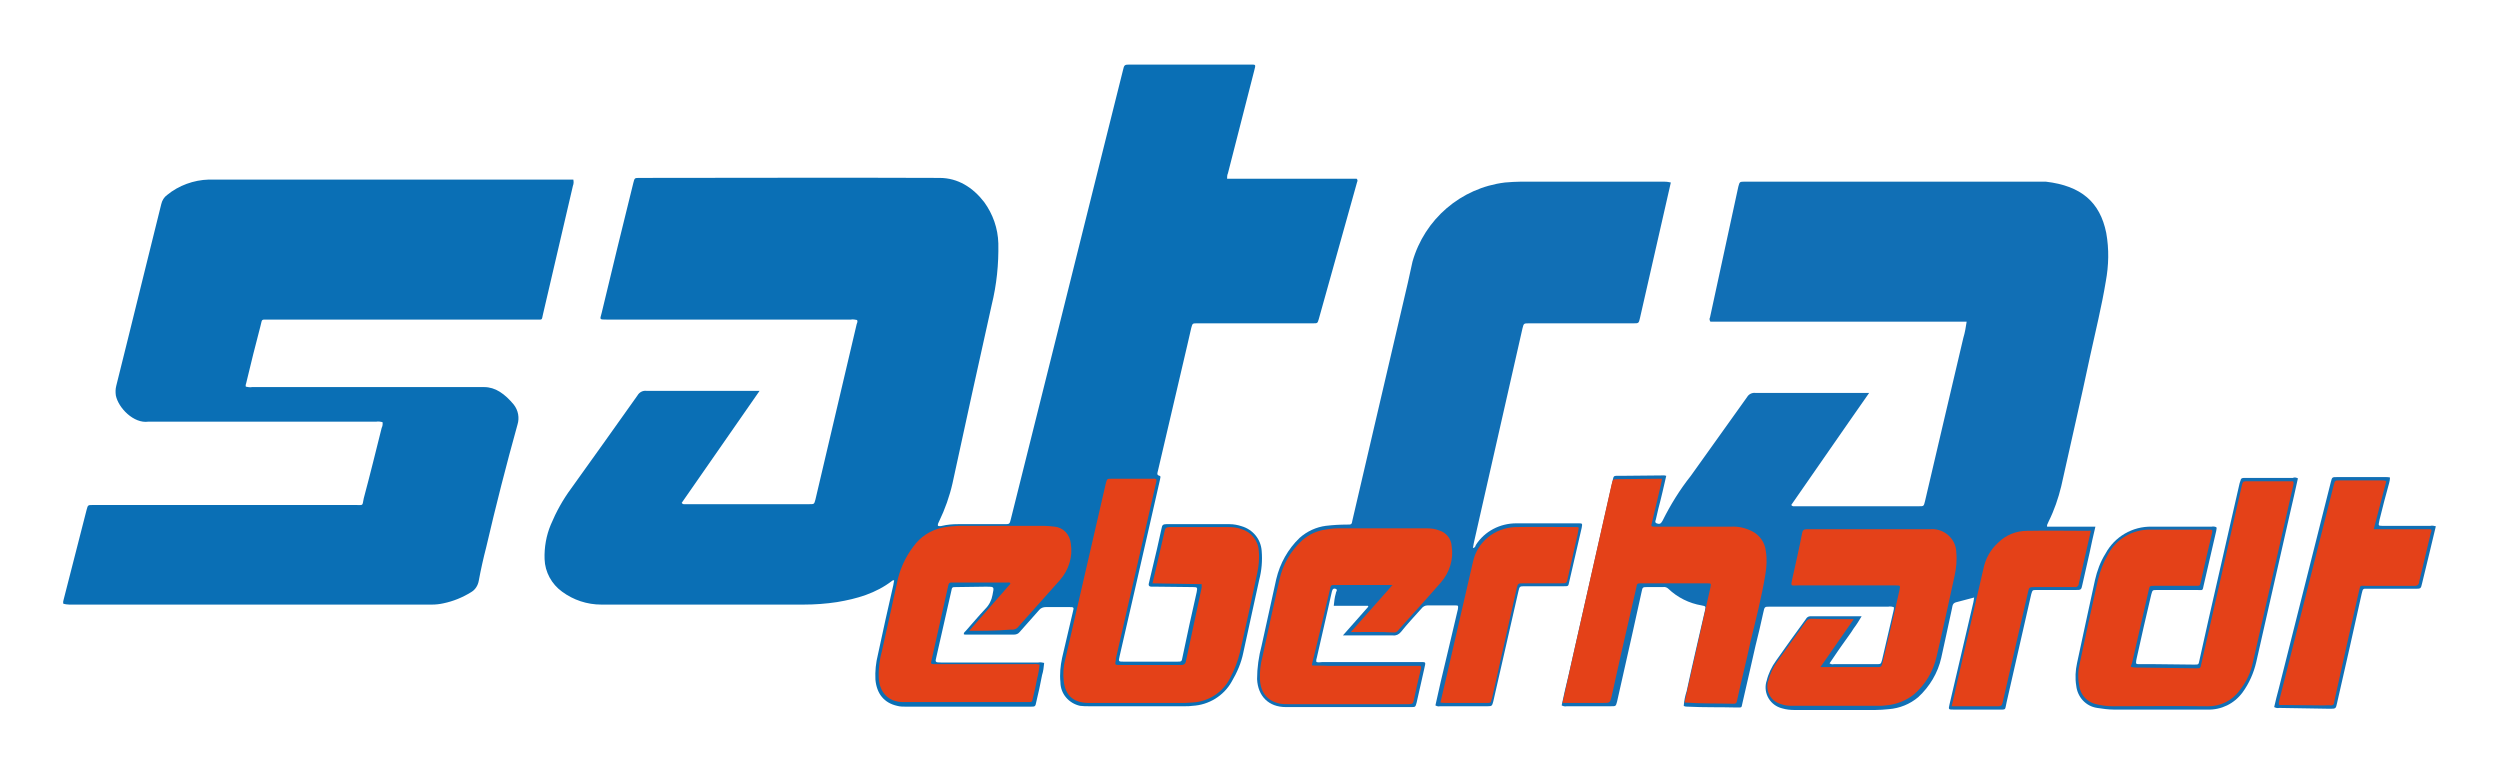
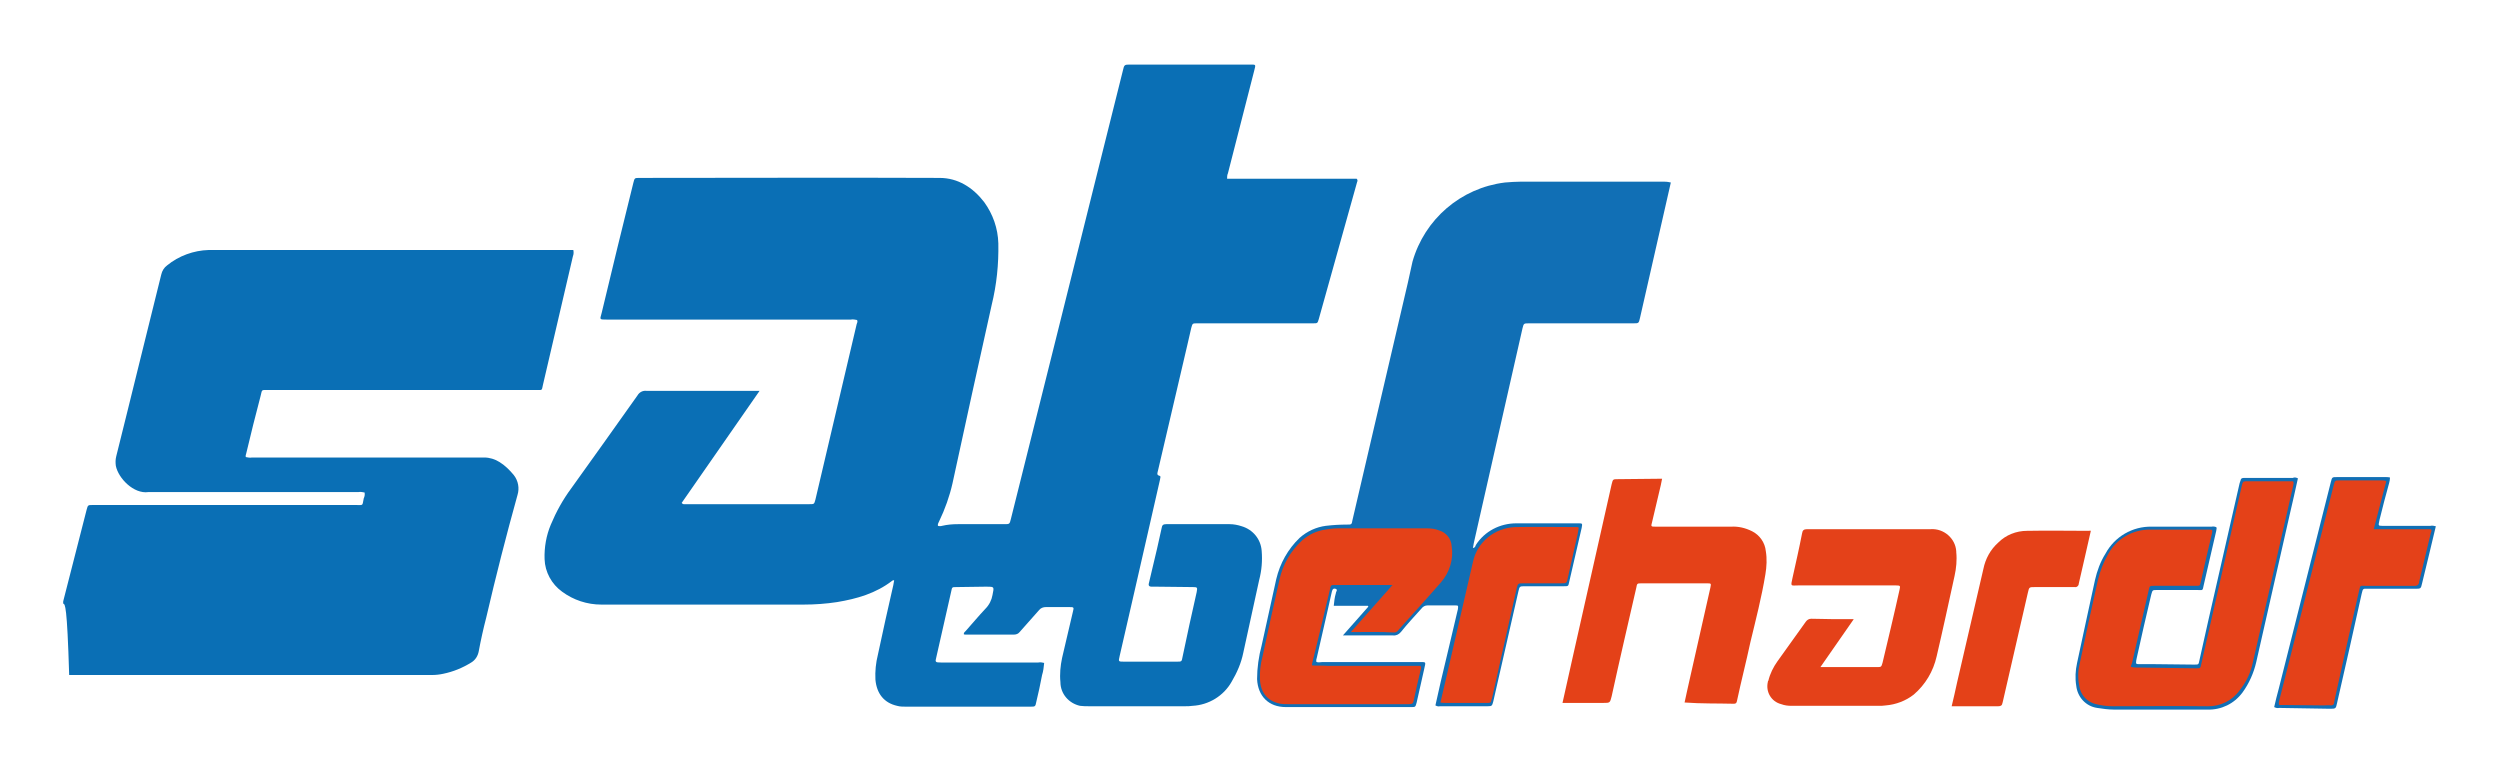
<svg xmlns="http://www.w3.org/2000/svg" version="1.1" id="Ebene_1" x="0px" y="0px" viewBox="0 0 600 185.4" style="enable-background:new 0 0 600 185.4;">
  <style type="text/css">
	.st0{fill:#FFFFFF;}
	.st1{fill:#0A6FB5;}
	.st2{fill:#116FB5;}
	.st3{fill:#E44118;}
	.st4{fill:#E44119;}
</style>
  <title>satra_Zeichenfläche 1</title>
  <path class="st0" d="M600.1,185.4H0V0h600.1V185.4z" />
  <path class="st1" d="M225.1,126.2c0.3,0.1,0.7,0.1,1,0c1.3-0.3,2.5-0.4,3.8-0.4c3.7,0,7.4,0,11.1,0c1.3,0,1.3,0,1.6-1.2l10-40&#13;&#10; c4-16,8-32,12-48.1l4.9-19.6c0.3-1.4,0.4-1.4,1.8-1.4h28.6c1.6,0,1.5-0.1,1.1,1.5c-2.1,8.2-4.2,16.4-6.3,24.6&#13;&#10; c-0.2,0.4-0.2,0.9-0.2,1.3h31.1c0.3,0.3,0.2,0.6,0.1,0.8l-9.2,32.9c-0.3,1-0.3,1-1.4,1h-27.8c-1.1,0-1.1,0-1.4,1.1&#13;&#10; c-0.6,2.8-1.3,5.5-1.9,8.2c-2,8.7-4.1,17.4-6.1,26.1c-0.1,0.5-0.4,1,0.4,1.2c0.4,0.1,0.1,0.6,0.1,0.9c-0.9,3.8-1.7,7.6-2.6,11.4&#13;&#10; c-2.4,10.4-4.7,20.7-7.1,31c-0.3,1.3-0.3,1.3,1.1,1.3h12.6c1.2,0,1.2,0,1.4-1.1c1.1-5.2,2.2-10.4,3.4-15.6c0.2-1.1,0.2-1.2-0.9-1.2&#13;&#10; l-9-0.1h-1c-0.5,0-0.7-0.3-0.6-0.7c0.3-1.1,0.5-2.3,0.8-3.4c0.8-3.3,1.6-6.7,2.3-10c0.1-0.7,0.4-0.9,1.1-0.9c5.1,0,10.1,0,15.2,0&#13;&#10; c1,0,2,0.2,2.9,0.5c2.7,0.8,4.6,3.1,4.8,5.9c0.2,2.4,0,4.7-0.6,7c-1.3,5.8-2.5,11.6-3.8,17.4c-0.5,2.5-1.5,4.8-2.8,7&#13;&#10; c-1.9,3.4-5.5,5.6-9.4,5.8c-0.6,0.1-1.2,0.1-1.8,0.1h-23c-0.7,0-1.5,0-2.2-0.1c-2.7-0.6-4.7-2.9-4.7-5.7c-0.2-1.9,0-3.9,0.4-5.8&#13;&#10; c0.9-3.7,1.7-7.4,2.6-11.1c0.3-1.1,0.2-1.1-0.9-1.1c-1.9,0-3.8,0-5.6,0c-0.6,0-1.2,0.2-1.6,0.7c-1.6,1.8-3.1,3.5-4.7,5.3&#13;&#10; c-0.3,0.4-0.8,0.6-1.3,0.6c-3.9,0-7.8,0-11.7,0c-0.1,0-0.3,0-0.4-0.1c0-0.4,0.3-0.6,0.5-0.8c1.6-1.8,3.1-3.6,4.7-5.3&#13;&#10; c0.9-0.9,1.5-2.1,1.7-3.3c0.4-2,0.5-2-1.5-2l-7.2,0.1c-1,0-1,0-1.2,1c-1.2,5.3-2.4,10.6-3.6,15.9c-0.3,1.1-0.2,1.2,1.1,1.2h23.4&#13;&#10; c0.5-0.1,1,0,1.4,0.1c-0.1,1-0.2,2-0.5,2.9c-0.4,2.2-0.9,4.4-1.4,6.5c-0.2,1.1-0.3,1.1-1.4,1.1h-29.9c-0.7,0-1.4,0-2.1-0.2&#13;&#10; c-3.1-0.7-4.9-2.9-5.2-6.3c-0.1-2,0.1-4,0.6-6c1.2-5.6,2.4-11.1,3.7-16.7c0.1-0.4,0.1-0.8,0.2-1.1c-0.2-0.1-0.4,0-0.5,0.1&#13;&#10; c-3.9,3-8.4,4.3-13.2,5.1c-2.6,0.4-5.3,0.6-8,0.6c-16.2,0-32.4,0-48.6,0c-3.4,0-6.7-1.1-9.4-3.1c-2.5-1.8-4.1-4.7-4.2-7.8&#13;&#10; c-0.1-2.8,0.4-5.7,1.5-8.3c1.3-3.1,2.9-6,4.9-8.7c5.3-7.4,10.6-14.8,15.9-22.3c0.4-0.7,1.2-1.2,2.1-1.1c8.6,0,17.1,0,25.7,0h1.5&#13;&#10; l-18.7,26.9c0.3,0.4,0.6,0.3,0.9,0.3h29.8c1.1,0,1.1,0,1.4-1.1c3.3-14,6.6-28.1,9.9-42.1c0.1-0.3,0.3-0.6,0.1-1&#13;&#10; c-0.5-0.1-1-0.2-1.5-0.1h-58.5c-2,0-1.7,0-1.3-1.6c2.5-10.4,5-20.8,7.6-31.2c0.3-1.2,0.3-1.2,1.5-1.2c24,0,48-0.1,72,0&#13;&#10; c4.4,0,8,2.3,10.7,5.8c2.1,2.9,3.3,6.3,3.4,9.9c0.1,5-0.4,9.9-1.6,14.8c-3.2,14.3-6.3,28.5-9.4,42.8c-0.7,3.1-1.8,6.2-3.2,9.1&#13;&#10; C225.3,125.4,225,125.7,225.1,126.2z" />
-   <path class="st1" d="M15.2,144.9c-0.1-0.4,0-0.8,0.1-1.1l5.5-21.5c0.3-1.1,0.3-1.1,1.5-1.1c21,0,42,0,63,0c2,0,1.6,0.3,2-1.6&#13;&#10; c1.5-5.6,2.9-11.3,4.3-16.9c0.2-0.4,0.3-0.9,0.2-1.4c-0.5-0.1-1-0.2-1.5-0.1H35.6c-3.5,0.5-7.2-3.3-7.8-6.3&#13;&#10; c-0.1-0.8-0.1-1.5,0.1-2.3c1.9-7.5,3.7-15,5.6-22.6c1.7-7,3.5-14,5.2-21c0.2-0.9,0.7-1.7,1.4-2.2c2.8-2.3,6.4-3.6,10-3.7h87.5&#13;&#10; c0.1,0.5,0.1,1-0.1,1.5c-2.4,10.3-4.8,20.6-7.2,30.9c-0.3,1.4-0.1,1.2-1.6,1.2H64.6c-2.1,0-1.6-0.2-2.1,1.6c-1.2,4.5-2.3,9-3.4,13.6&#13;&#10; c-0.1,0.3-0.2,0.6-0.1,0.9c0.5,0.1,1,0.2,1.5,0.1c18.6,0,37.1,0,55.7,0c1.3,0,2.6,0.4,3.7,1.1c1.3,0.8,2.4,1.9,3.4,3.1&#13;&#10; c1.1,1.4,1.4,3.2,0.9,4.8c-2.7,9.7-5.2,19.5-7.5,29.4c-0.7,2.7-1.3,5.4-1.8,8.1c-0.2,1.1-0.8,2.1-1.8,2.7c-2.1,1.3-4.3,2.2-6.7,2.7&#13;&#10; c-0.9,0.2-1.8,0.3-2.7,0.3H16.6C16.1,145.1,15.6,145,15.2,144.9z" />
-   <path class="st2" d="M399.9,114.2c-0.6,2.6-1.2,5.3-1.9,7.9c-0.2,0.9-0.4,1.8-0.6,2.6c-0.1,0.3-0.3,0.7,0.2,0.9s0.9,0.2,1.2-0.3&#13;&#10; c0.1-0.1,0.1-0.2,0.2-0.3c1.9-3.8,4.1-7.4,6.8-10.8c4.5-6.3,9-12.6,13.5-18.9c0.4-0.7,1.2-1.1,2-1c8.8,0,17.6,0,26.4,0h0.9&#13;&#10; c-3.2,4.6-6.3,9-9.4,13.5l-9.3,13.4c0.3,0.4,0.6,0.3,0.9,0.3h29.8c1.1,0,1.1,0,1.4-1.2c3.1-13.1,6.1-26.2,9.2-39.2&#13;&#10; c0.4-1.3,0.6-2.6,0.8-3.9h-61.5c-0.2-0.3-0.3-0.7-0.1-1c2.3-10.5,4.5-20.9,6.8-31.4c0.3-1.1,0.3-1.2,1.4-1.2h72.4&#13;&#10; c8.5,1,13,4.9,14.5,12.3c0.7,3.9,0.6,7.8-0.1,11.6c-1,6.1-2.5,12.1-3.8,18.1c-2.2,10.4-4.6,20.7-6.9,31.1c-0.7,2.9-1.7,5.8-3,8.4&#13;&#10; c-0.1,0.3-0.3,0.6-0.4,0.9c0,0.1,0,0.2,0,0.4h11.6c-0.5,2.2-1,4.2-1.4,6.3c-0.6,2.5-1.1,5-1.7,7.5c-0.3,1.4-0.3,1.4-1.7,1.4h-9.3&#13;&#10; c-1,0-1,0-1.3,1c-2,8.6-3.9,17.3-5.9,25.9c-0.5,2,0.1,1.8-2.2,1.8h-10.5c-1.3,0-1.3,0-1-1.3l5.7-24.4c0.1-0.4,0.1-0.7,0.2-1.2&#13;&#10; c-1.2,0.3-2.3,0.6-3.4,0.9c-1.7,0.4-1.7,0.4-2,2.1c-0.8,3.9-1.7,7.7-2.5,11.5c-0.8,3.6-2.8,6.9-5.5,9.4c-2,1.7-4.5,2.7-7.1,2.9&#13;&#10; c-1.1,0.1-2.2,0.2-3.3,0.2c-6.4,0-12.9,0-19.3,0c-1,0-2-0.1-3-0.4c-2.8-0.7-4.5-3.5-3.8-6.3c0-0.1,0.1-0.2,0.1-0.3&#13;&#10; c0.4-1.7,1.2-3.4,2.3-4.9c2.3-3.3,4.7-6.6,7.1-9.9c0.2-0.4,0.6-0.7,1.1-0.7c4,0,8.1,0,12.3,0c-0.6,1-1.2,2-1.9,2.9&#13;&#10; c-0.6,1-1.3,1.9-2,2.9s-1.3,1.8-1.9,2.7l-1.9,2.8c0.3,0.2,0.7,0.3,1,0.2h10.2c1.1,0,1.1,0,1.4-1c0.9-3.9,1.8-7.8,2.7-11.6&#13;&#10; c0.1-0.4,0.2-0.8,0.1-1.1c-0.4-0.1-0.8-0.2-1.3-0.1h-28.4c-1.3,0-1.3,0-1.6,1.4c-0.6,2.7-1.2,5.4-1.9,8.1c-1,4.6-2.1,9.1-3.1,13.6&#13;&#10; c-0.3,1.2,0,1.1-1.4,1.1c-3.9-0.1-7.9,0-11.8-0.2c-0.3,0-0.6,0-0.9-0.2c0.1-1.2,0.3-2.3,0.7-3.5c1.4-6.5,2.9-12.9,4.4-19.4&#13;&#10; c0.2-1,0.2-1-0.8-1.2c-3-0.5-5.8-1.9-8-4c-0.3-0.3-0.8-0.5-1.3-0.4h-3.7c-1.1,0-1.2,0-1.4,1.1l-2.3,10.4c-1.2,5.3-2.4,10.7-3.6,16&#13;&#10; c-0.3,1.1-0.3,1.1-1.4,1.1h-10.7c-0.4,0.1-0.8,0-1.2-0.2c0.5-2.3,1-4.7,1.6-7c3.5-15.5,7-30.9,10.5-46.3c0.5-2,0-1.8,2.2-1.8&#13;&#10; c3.4,0,6.9-0.1,10.3-0.1C399,114,399.5,114.1,399.9,114.2z" />
+   <path class="st1" d="M15.2,144.9c-0.1-0.4,0-0.8,0.1-1.1l5.5-21.5c0.3-1.1,0.3-1.1,1.5-1.1c21,0,42,0,63,0c2,0,1.6,0.3,2-1.6&#13;&#10; c0.2-0.4,0.3-0.9,0.2-1.4c-0.5-0.1-1-0.2-1.5-0.1H35.6c-3.5,0.5-7.2-3.3-7.8-6.3&#13;&#10; c-0.1-0.8-0.1-1.5,0.1-2.3c1.9-7.5,3.7-15,5.6-22.6c1.7-7,3.5-14,5.2-21c0.2-0.9,0.7-1.7,1.4-2.2c2.8-2.3,6.4-3.6,10-3.7h87.5&#13;&#10; c0.1,0.5,0.1,1-0.1,1.5c-2.4,10.3-4.8,20.6-7.2,30.9c-0.3,1.4-0.1,1.2-1.6,1.2H64.6c-2.1,0-1.6-0.2-2.1,1.6c-1.2,4.5-2.3,9-3.4,13.6&#13;&#10; c-0.1,0.3-0.2,0.6-0.1,0.9c0.5,0.1,1,0.2,1.5,0.1c18.6,0,37.1,0,55.7,0c1.3,0,2.6,0.4,3.7,1.1c1.3,0.8,2.4,1.9,3.4,3.1&#13;&#10; c1.1,1.4,1.4,3.2,0.9,4.8c-2.7,9.7-5.2,19.5-7.5,29.4c-0.7,2.7-1.3,5.4-1.8,8.1c-0.2,1.1-0.8,2.1-1.8,2.7c-2.1,1.3-4.3,2.2-6.7,2.7&#13;&#10; c-0.9,0.2-1.8,0.3-2.7,0.3H16.6C16.1,145.1,15.6,145,15.2,144.9z" />
  <path class="st2" d="M401,43.8l-2.3,10.1c-1.7,7.5-3.4,14.9-5.1,22.4c-0.3,1.3-0.3,1.3-1.6,1.3h-25c-1.3,0-1.3,0-1.6,1.2&#13;&#10; c-3.6,15.9-7.2,31.7-10.8,47.6c-0.3,1.3-0.6,2.7-0.9,4c-0.1,0.4-0.1,0.8-0.2,1.1c0.5,0,0.6-0.4,0.7-0.7c2.1-3.3,5.8-5.2,9.7-5.2&#13;&#10; c5,0,9.9,0,14.9,0c1,0,1,0,0.8,1.1c-1,4.3-2,8.7-3,13c-0.2,1-0.2,1-1.3,1h-9.3c-1.3,0-1.3,0-1.6,1.3c-2,8.8-4,17.5-6,26.3&#13;&#10; c-0.3,1.1-0.3,1.2-1.4,1.2h-11.4c-0.4,0.1-0.7,0-1.1-0.2c0.4-1.9,0.9-3.9,1.3-5.8c1.3-5.6,2.7-11.2,4-16.9c0-0.1,0.1-0.3,0.1-0.4&#13;&#10; c0.1-0.9,0.1-0.9-0.7-0.9c-2.2,0-4.4,0-6.6,0c-0.6,0-1.1,0.3-1.4,0.7c-1.7,1.9-3.4,3.7-5,5.7c-0.5,0.6-1.2,0.9-1.9,0.8&#13;&#10; c-3.6,0-7.2,0-10.8,0h-1.2l6.1-6.9l-0.1-0.2h-8.2c0.1-1,0.2-2,0.5-3c0-0.4,0.6-0.9-0.1-1.1s-0.8,0.5-0.9,0.9c-0.3,1.3-0.6,2.7-0.9,4&#13;&#10; L316,158c-0.1,0.2-0.1,0.5-0.1,0.8c0.4,0.3,0.9,0.1,1.4,0.1h23.1c2,0,1.8-0.2,1.4,1.7c-0.6,2.7-1.2,5.3-1.8,8&#13;&#10; c-0.3,1.1-0.3,1.1-1.3,1.1c-10,0-20,0-30.1,0c-4.1,0-6.7-2.6-6.9-6.7c0-2.7,0.4-5.5,1.1-8.1c1.2-5.3,2.3-10.6,3.5-15.9&#13;&#10; c0.9-3.8,2.8-7.2,5.6-9.9c1.8-1.6,4-2.6,6.3-2.9c1.7-0.2,3.4-0.3,5.1-0.3c1.1,0,1.1,0,1.3-1.1l5.5-23.6l7.8-33.4&#13;&#10; c0.4-1.7,0.7-3.3,1.1-5c2.9-10.2,11.6-17.7,22.2-19c1.3-0.1,2.6-0.2,3.8-0.2h34.3C400.1,43.6,400.6,43.7,401,43.8z" />
  <path class="st2" d="M551.5,114.8c-0.6,2.9-1.3,5.7-1.9,8.4l-8.1,35.7c-0.6,2.6-1.7,5.1-3.3,7.3c-2,2.7-5.1,4.2-8.4,4.1&#13;&#10; c-7.5,0-15,0-22.5,0c-1.3,0-2.7-0.2-4-0.4c-2.7-0.4-4.7-2.6-5-5.3c-0.3-1.8-0.2-3.7,0.2-5.5c1.4-6.7,2.9-13.3,4.3-19.9&#13;&#10; c0.5-2.2,1.3-4.4,2.5-6.3c2.2-4.1,6.5-6.6,11.1-6.5c4.8,0,9.6,0,14.4,0c0.4-0.1,0.8,0,1.1,0.1c0.2,0.3,0,0.6,0,0.9&#13;&#10; c-1,4.3-2,8.7-3,13c-0.3,1.5-0.2,1.2-1.6,1.2c-3.2,0-6.4,0-9.6,0c-1.1,0-1.1,0-1.4,1.1c-1.2,5.1-2.4,10.2-3.5,15.3&#13;&#10; c0,0.2-0.1,0.3-0.1,0.5c-0.1,0.8-0.1,0.9,0.7,0.9c1.3,0,2.6,0,3.9,0l9,0.1c1.5,0,1.3,0.1,1.6-1.2c0.7-3.1,1.4-6.3,2.1-9.4&#13;&#10; c2.5-11,5-22,7.5-32.9c0.1-0.2,0.1-0.4,0.2-0.6c0.1-0.6,0.4-0.7,0.9-0.7c0.2,0,0.4,0,0.6,0h11.1&#13;&#10; C550.6,114.5,551.1,114.6,551.5,114.8z" />
  <path class="st2" d="M545.8,169.7c0.3-1.4,0.7-2.9,1.1-4.4l12.5-49.6c0.3-1.2,0.3-1.2,1.5-1.2h11.7c0.3,0,0.7,0,1,0.1&#13;&#10; c0,0.5-0.1,0.9-0.2,1.3c-0.8,2.9-1.6,5.9-2.3,8.8c0,0.2-0.1,0.3-0.1,0.5c-0.2,0.9-0.2,1,0.7,1h11.6c0.4-0.1,0.9,0,1.3,0.1l-1.6,6.7&#13;&#10; c-0.6,2.3-1.1,4.7-1.7,7c-0.3,1.3-0.3,1.3-1.7,1.3h-11.3c-1.1,0-1.2-0.2-1.5,1.2c-1.9,8.7-3.9,17.4-5.9,26.2&#13;&#10; c-0.3,1.4-0.3,1.4-1.8,1.4l-12.1-0.2C546.6,170,546.2,169.9,545.8,169.7z" />
-   <path class="st3" d="M277.5,115c0.1,0.4,0,0.8-0.1,1.1c-3.2,14-6.4,28-9.6,42c0,0.1,0,0.2,0,0.3c-0.2,1.1-0.3,1.2,0.9,1.2&#13;&#10; c4.9,0,9.8,0,14.7,0c0.6,0,1-0.1,1.2-0.8c1.3-5.9,2.5-11.9,3.8-17.8c0-0.3,0-0.5,0-0.8l-11.8-0.2c0.4-1.8,0.8-3.4,1.2-5.1&#13;&#10; c0.6-2.5,1.1-4.9,1.7-7.4c0.1-0.7,0.4-1,1.2-1c4.7,0,9.4,0,14.1,0c1.1,0,2.1,0.1,3.2,0.5c2.3,0.7,4,2.8,4.1,5.2&#13;&#10; c0.2,1.8,0,3.7-0.4,5.5c-1.3,6.3-2.7,12.6-4.1,18.8c-0.5,2.1-1.3,4.2-2.3,6.1c-1.7,3.5-5.2,5.8-9.1,6c-0.6,0-1.2,0.1-1.8,0.1h-23.4&#13;&#10; c-3.4-0.1-5.3-1.8-5.7-5.2c-0.2-1.8-0.1-3.6,0.4-5.4l9.7-42.1c0.3-1.1,0.3-1.1,1.3-1.1h10.1C276.9,114.8,277.2,114.9,277.5,115z" />
-   <path class="st3" d="M232.6,151.4l9.9-11.3c-0.1-0.4-0.4-0.3-0.6-0.3h-13.1c-1,0-1.1,0-1.3,1.1c-1.3,5.8-2.6,11.6-3.9,17.4&#13;&#10; c-0.3,1.1-0.2,1.1,0.9,1.1h23.5c0.5-0.1,1,0,1.5,0.1c-0.1,1.1-0.3,2.3-0.6,3.4c-0.3,1.6-0.6,3.1-1,4.6c-0.2,1-0.2,1-1.1,1&#13;&#10; c-10,0-20,0-30,0c-3.5,0-5.7-2.2-5.9-5.8c-0.1-2.2,0.2-4.5,0.8-6.6c1.3-5.7,2.5-11.4,3.8-17.2c0.8-3.2,2.3-6.1,4.4-8.6&#13;&#10; c1.8-2.1,4.3-3.4,7-3.8c1.1-0.2,2.1-0.2,3.2-0.3c6.8,0,13.6,0,20.4,0c0.9,0,1.7,0.1,2.6,0.2c2.1,0.2,3.7,1.9,3.9,4.1&#13;&#10; c0.5,3.1-0.5,6.3-2.6,8.7c-3.3,3.7-6.6,7.4-9.9,11.1c-0.4,0.6-1.1,0.9-1.9,0.8C239.3,151.4,236.1,151.4,232.6,151.4z" />
  <path class="st3" d="M375,168.7l2.5-11.2l9.3-41.3c0.3-1.2,0.3-1.2,1.5-1.2l9.8-0.1h0.8c-0.1,0.6-0.2,1-0.3,1.5&#13;&#10; c-0.7,3-1.4,5.9-2.1,8.9c-0.3,1.1-0.3,1.1,0.9,1.1h18.1c1.7-0.1,3.4,0.3,5,1.1c1.8,0.9,3.1,2.7,3.3,4.8c0.3,1.8,0.2,3.7-0.1,5.5&#13;&#10; c-0.9,5.5-2.3,10.9-3.6,16.3c-1,4.7-2.2,9.3-3.2,14c-0.1,0.4-0.1,0.8-0.8,0.8c-3.9-0.1-7.8,0-11.8-0.3c0.4-1.7,0.7-3.4,1.1-5&#13;&#10; c1.7-7.5,3.4-15.1,5.1-22.6c0.2-1,0.2-1-0.9-1H394c-1.1,0-1.1,0-1.3,1.1c-2,8.7-4,17.3-5.9,26c-0.4,1.6-0.4,1.6-2,1.6L375,168.7&#13;&#10; L375,168.7z" />
  <path class="st4" d="M444.9,148.6l-8,11.5h13.5c1.1,0,1.1,0,1.4-1c1.4-5.9,2.8-11.7,4.1-17.6c0.2-0.9,0.2-1-0.9-1&#13;&#10; c-7.8,0-15.6,0-23.4,0c-1.8,0-1.9,0.4-1.4-1.8c0.8-3.6,1.6-7.1,2.3-10.7c0.1-0.7,0.4-1,1.2-1c9.9,0,19.8,0,29.7,0&#13;&#10; c3.1-0.2,5.9,2.2,6.1,5.3c0,0.1,0,0.2,0,0.2c0.2,1.9,0,3.9-0.4,5.7c-1.4,6.4-2.8,12.9-4.3,19.3c-0.8,3.6-2.7,6.8-5.5,9.2&#13;&#10; c-1.9,1.5-4.3,2.4-6.7,2.6c-0.6,0.1-1.2,0.1-1.8,0.1h-20.8c-0.9,0-1.7-0.1-2.5-0.4c-2.4-0.6-3.8-3-3.2-5.4c0-0.1,0-0.2,0.1-0.2&#13;&#10; c0.4-1.7,1.2-3.3,2.2-4.7c2.3-3.2,4.5-6.3,6.8-9.5c0.3-0.4,0.7-0.7,1.3-0.7C437.9,148.6,441.2,148.6,444.9,148.6z" />
  <path class="st3" d="M501.8,127.4c-1,4.3-1.9,8.5-2.9,12.7c0,0.5-0.5,0.9-0.9,0.8c0,0,0,0-0.1,0c-3.2,0-6.3,0-9.5,0&#13;&#10; c-1.4,0-1.4,0-1.7,1.3c-2,8.7-4,17.4-6,26.1c0,0.1-0.1,0.3-0.1,0.4c-0.1,0.6-0.4,0.8-1,0.8c-2.2,0-4.4,0-6.6,0h-4.6&#13;&#10; c0.5-2,0.9-3.9,1.3-5.7c2.1-9.1,4.2-18.2,6.3-27.2c0.5-2.5,1.7-4.7,3.6-6.4c1.8-1.8,4.3-2.8,6.9-2.8c5-0.1,9.9,0,14.9,0&#13;&#10; C501.6,127.3,501.7,127.4,501.8,127.4z" />
  <path class="st3" d="M324.2,151.7l10-11.3h-13.7c-1.1,0-1.1,0-1.3,1c-1.4,5.9-2.8,11.9-4.3,17.9c0,0.1,0,0.3,0,0.4&#13;&#10; c1.2,0.1,2.4,0,3.6,0.1h22.4c0.2,0.2,0.2,0.6,0.1,0.8c-0.6,2.5-1.2,5-1.7,7.5c-0.1,0.7-0.4,0.9-1.1,0.9c-3,0-5.9,0-8.9,0H309&#13;&#10; c-0.6,0-1.1,0-1.7-0.1c-3-0.6-4.7-2.5-4.9-5.7c-0.1-1.9,0.1-3.8,0.6-5.6c1.3-6.2,2.7-12.4,4.1-18.6c0.8-3.6,2.7-6.8,5.4-9.3&#13;&#10; c1.6-1.4,3.5-2.3,5.6-2.6c1.1-0.2,2.2-0.3,3.3-0.3c7,0,14,0,21,0c1,0,2,0.1,3,0.5c1.7,0.5,2.9,2,3,3.8c0.5,3.1-0.5,6.3-2.6,8.7&#13;&#10; c-3.3,3.8-6.7,7.5-10,11.2c-0.3,0.4-0.6,0.8-1.2,0.8C331.3,151.6,327.9,151.7,324.2,151.7z" />
  <path class="st3" d="M345.7,168.6c0.4-1.7,0.8-3.4,1.2-5.1c2.2-9.5,4.4-19.1,6.6-28.6c1-4.8,5.2-8.2,10.1-8.4c4.9-0.1,9.9,0,14.8,0&#13;&#10; c0.2,0,0.4,0,0.5,0.2c-0.2,1.2-0.4,2.3-0.7,3.4c-0.6,2.8-1.3,5.7-1.9,8.5c-0.3,1.4-0.3,1.4-1.7,1.4h-9c-1.3,0-1.3,0-1.6,1.2&#13;&#10; l-5.9,26.3c-0.1,0.2-0.1,0.4-0.2,0.6c0,0.5-0.3,0.6-0.8,0.6c-0.3,0-0.5,0-0.8,0H347C346.5,168.7,346.1,168.7,345.7,168.6z" />
  <path class="st3" d="M511.4,160c0.4,0.2,0.8,0.2,1.2,0.2c4.8,0.1,9.6,0.1,14.4,0.2c1.1,0,1.1,0,1.3-1c3.2-14.2,6.5-28.5,9.7-42.7&#13;&#10; c0.3-1.2,0.3-1.2,1.5-1.2h10.8c0.3,0.3,0.1,0.6,0.1,0.9c-3.2,14.2-6.5,28.4-9.7,42.5c-0.5,2.5-1.6,4.8-3.2,6.8&#13;&#10; c-1.8,2.5-4.7,3.9-7.8,3.8c-7.5-0.1-15.1,0-22.6,0c-1.5,0-3-0.2-4.4-0.6c-1.7-0.5-3-1.8-3.5-3.5c-0.5-2-0.6-4-0.1-6&#13;&#10; c1.4-6.7,2.9-13.5,4.4-20.2c0.5-2.1,1.3-4.2,2.4-6.1c2-3.8,6-6.1,10.4-6h13.4c0.2,0,0.3,0,0.5,0c0.8,0,0.8,0.1,0.7,0.8&#13;&#10; c-0.4,1.7-0.8,3.4-1.2,5.1c-0.5,2.2-1,4.4-1.5,6.6c-0.2,1-0.2,1-1.2,1h-10c-1,0-1.1,0-1.3,1c-1.3,5.8-2.7,11.7-4,17.5&#13;&#10; C511.5,159.5,511.5,159.7,511.4,160z" />
  <path class="st4" d="M572.7,115.5c-1,3.8-2,7.6-3,11.5h13.7c0.3,0.4,0.1,0.6,0,0.9c-0.9,3.9-1.9,7.8-2.8,11.7c0,0.6-0.4,1-1,1&#13;&#10; c-0.1,0-0.1,0-0.2,0c-4,0-7.9,0-11.8,0c-1.2,0-1.1-0.2-1.4,1.1c-2,8.8-4,17.5-5.9,26.3c0,0.2-0.1,0.4-0.1,0.6c0,0.4-0.3,0.7-0.7,0.7&#13;&#10; c0,0-0.1,0-0.1,0c-0.5-0.1-1.1,0-1.7,0l-9.4-0.1H547c-0.1-0.3-0.1-0.7,0-1c4.4-17.3,8.7-34.5,13.1-51.8c0.3-1.1,0.3-1.1,1.4-1.1&#13;&#10; c3.4,0,6.8,0,10.2,0C572,115.3,572.4,115.3,572.7,115.5z" />
</svg>